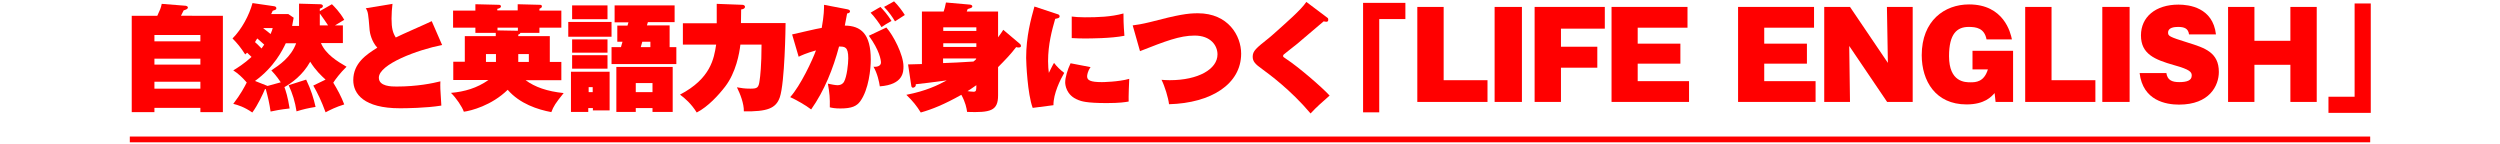
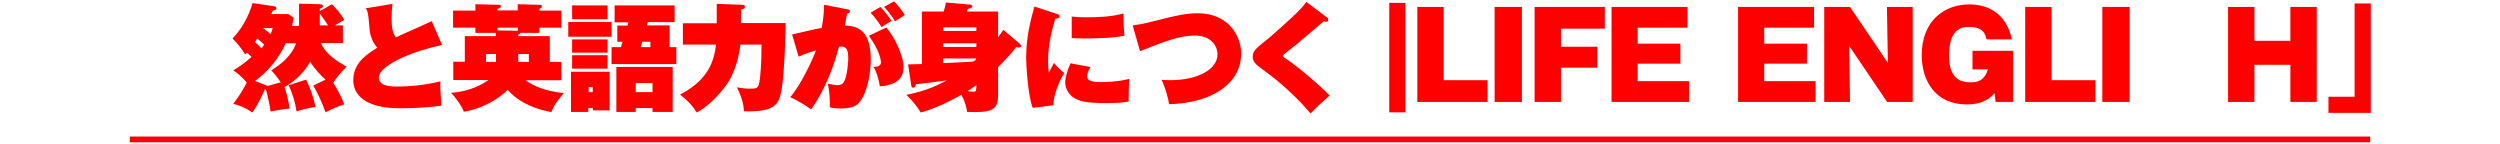
<svg xmlns="http://www.w3.org/2000/svg" version="1.1" id="レイヤー_1" x="0px" y="0px" viewBox="0 0 1300 75" style="enable-background:new 0 0 1300 75;" xml:space="preserve">
  <style type="text/css">
	.st0{fill:#FF0000;}
</style>
  <rect x="67.5" y="71" class="st0" width="1165" height="3" />
  <g>
-     <path class="st0" d="M115.9,8.2v50.1h-11.7v-2.2H80.3v2.2H68.5V8.2h13.3c1.4-3,1.9-4.1,2.3-6.2l12.5,1c0.5,0.1,1.1,0.4,1.1,0.9   c0,0.8-1.2,1.2-2.2,1.5c-0.8,1.6-1,2-1.4,2.8H115.9z M80.3,21.5h23.9v-3.3H80.3V21.5z M104.2,30.5H80.3v3.1h23.9V30.5z M104.2,42.5   H80.3v3.6h23.9V42.5z" />
    <path class="st0" d="M166.3,2.2c0.7,0,1.6,0.1,1.6,1c0,0.7-0.7,1-1.6,1.3v1.3l6.3-3.6c1,1,4.1,4,6.4,8.1c-2.7,1.6-3.7,2.2-4.8,2.9   h4.1v9.2h-11.4c2.5,5.9,8.5,9.5,13.3,12.3c-3.3,3.2-5.9,6.7-6.9,8.3c2.2,3.6,4.2,7.3,5.7,11.3c-4.5,1.4-7.2,2.8-9.7,4.1   c-2.2-6-4.2-10.1-6.4-13.9l6.4-3.1c-2.2-2-5.2-4.8-8-9.3c-4,7.2-9.9,11.2-13.4,13.2c0.6,1.6,1.8,5.2,2.7,11.1   c-4.7,0.5-8,1.2-9.9,1.6c-0.6-4.2-1.3-7.3-2.5-11.7h-0.4c-1,2.4-3.7,8.3-6.6,12.2c-4.2-2.9-7.5-3.9-9.9-4.5c3.8-4.9,6-9.1,7-11.1   c-2.3-2.7-4.5-4.7-7-6.3c2-1.2,5.7-3.5,9.5-7c-1.2-1.1-1.4-1.3-2.3-2.2c-0.2,0.2-0.4,0.4-1,0.9c-2.3-3.6-4.2-5.9-6.6-8.3   c4.8-4.8,8.7-12.1,10.4-18.4l11,1.6c0.9,0.1,1.4,0.4,1.4,1.1c0,0.7-0.4,0.8-1.9,1.3c-0.5,1.1-0.5,1.2-0.8,1.7h8.9l2.8,1.9   c-0.2,1-0.3,1.8-0.8,4.3h3.6V1.9L166.3,2.2z M137.4,23.2c-0.5-0.5-3-2.7-3.6-3.2c-0.4,0.5-0.7,1-1.2,1.9c0.4,0.3,1.9,1.7,3.4,3.3   C136.3,24.8,136.5,24.5,137.4,23.2z M146,42.8c-2.2-3.3-3.8-5-4.9-6.2c4.2-2.8,10.2-6.8,12.9-14.1h-5.4c-1.6,3.4-6,12.4-16,19.6   l5.8,2.3c0.3,0.1,0.5,0.2,0.7,0.3L146,42.8z M137,14.8c1,0.7,2.5,1.9,3.7,2.9c0.7-1.6,0.9-2.3,1.1-3.1H137L137,14.8z M159.2,41.4   c2.6,5.4,3.9,9.8,4.9,14.2c-3.7,0.6-6.4,1.2-9.9,2.3c-0.8-5.1-2-9-4.1-13.6L159.2,41.4z M166.3,13.2h4.3c-1.4-2.1-2.8-4.2-4.3-6.2   V13.2z" />
    <path class="st0" d="M229.9,23.4c-12.8,2.5-32.9,10-32.9,17c0,4.6,6.7,4.6,9.2,4.6c10.8,0,18.8-1.7,22.8-2.7   c-0.1,2.7-0.1,3.7,0.5,12.6c-7.9,1.3-18.6,1.4-21.5,1.4c-18.8,0-24.3-7.5-24.3-14.6c0-8.9,6.9-13.4,12.5-16.9c-3-3.2-3.9-7.8-4-9.1   c-0.7-8.7-0.8-9.6-2-11.4L204.1,2c-0.3,2.5-0.5,4.9-0.5,7.7c0,5.1,0.7,7.4,2.2,9.8c2.9-1.5,16.1-7.2,18.7-8.5L229.9,23.4z" />
    <path class="st0" d="M291.9,32.2v9.5h-18.6c4.9,3.6,11.2,5.8,19.8,6.7c-4.2,5.2-5.3,6.9-6.4,9.9c-7-1.3-16.4-4.3-22.7-11.6   c-8.4,8.2-19.1,10.9-22.8,11.4c-0.9-2.6-4-7.2-6.7-9.8c7-0.6,13.6-2.5,19.5-6.7h-18.3v-9.5h6V18.8h16.1v-1.7h-10.6v-2.7h-11.6V5.5   h11.6V2.2l12.3,0.3c0.4,0,1,0.2,1,0.8c0,0.9-1.3,1.2-1.9,1.3v0.8h10.6V2.2l11.6,0.3c0.5,0,1,0.2,1,0.8c0,0.7-0.7,1-1.3,1.3v0.9   h11.4v8.9h-11.4v2.7h-9.9c-0.2,0.5-0.5,0.7-1.1,0.9v0.8h16.4v13.4H291.9z M257.9,32.2v-4.1h-5.2v4.1H257.9z M269.3,14.4h-10.6v1.4   l10.6,0.2V14.4z M275,32.2v-4.1h-5.5v4.1H275z" />
    <path class="st0" d="M318,11.4v7.7h-22.5v-7.7H318z M317,37.3v20.1h-8.7v-1.2h-2.4v2h-9V37.3H317z M315.9,2.8v7.2h-18.4V2.8H315.9z    M315.9,20.5v6.9h-18.4v-6.9H315.9z M315.9,28.7v7h-18.4v-7H315.9z M306.1,45.3v2.6h2.1v-2.6H306.1z M351.7,24.5v8.8H318v-8.8h4.9   l0.8-2.8h-2.7v-8.4h5.3l0.5-1.7h-7.2V2.8h31.2v8.7h-13.9l-0.5,1.7h11.8v11.3H351.7z M330.6,56.2v2h-10.1V34.8h29.3v23.4h-10.5v-2   H330.6z M339.3,47.9v-4.7h-8.7v4.7H339.3z M338.2,24.5v-2.8H334l-0.8,2.8H338.2z" />
    <path class="st0" d="M386.1,2.5c0.7,0,1.3,0.5,1.3,1c0,1.1-1.5,1.4-2,1.4c0,0.7-0.1,6-0.1,7.1h23.2c0,1.8-0.4,31-3,38.6   c-2,5.8-6.6,7.5-18.7,7.3c0.1-4-1.9-9.1-3.6-12.5c2.5,0.4,3.7,0.7,7,0.7c3.6,0,4.3-0.4,4.8-4.3c0.3-1.9,1-7.8,1-18.6H385   c-0.5,4.5-2.3,14.5-7.9,21.8c-3.3,4.3-8.9,10.5-14.8,13.5c-2.8-4.5-6.1-7.4-8.7-9.3c15.9-8.3,17.7-18.7,18.8-26h-17.3V12.1h17.6V2   L386.1,2.5z" />
    <path class="st0" d="M440.5,4.8c1,0.2,1.5,0.5,1.5,1.1c0,0.8-0.9,1-1.5,1.1c-0.2,1.2-0.9,4.8-1.2,6.3c8.4,0.1,13.5,4.3,13.5,17.7   c0,4.7-1,15.5-5.5,21.7c-1.8,2.4-4.2,3.7-10.3,3.7c-2.8,0-4.3-0.3-5.5-0.6c0.1-4.8-0.1-7.3-1-12.3c1.9,0.4,3.9,0.8,5,0.8   c2.3,0,3.2-1.4,3.4-1.8c1.5-2.7,2.2-9.3,2.2-12.2c0-6.1-1.9-6.1-4.8-6.1c-3.1,11.6-7.6,22.9-14.5,32.7c-2.8-2.2-8-5.1-10.9-6.4   c5.4-6,11.6-19.3,13.4-24.3c-5,1.4-7.8,2.7-9,3.3l-3.4-11.6c2.4-0.5,13.1-3.1,15.4-3.4c1.2-6.6,1.2-10.1,1.2-12L440.5,4.8z    M460.9,14.3c3.6,4,8.9,14.2,8.9,20.2c0,2.8,0,9.5-12.3,10.4c-0.3-2.2-1.3-6.9-3.3-10.2c1.9,0.2,3.9-0.4,3.9-2.2   c0-1.3-0.8-6.4-6.3-13.9L460.9,14.3z M457.8,3.6c1.6,1.6,3.7,4,5.8,7.3c-2.3,1.3-3.4,1.9-5.2,3.2c-0.9-1.6-3.7-5.5-5.7-7.5   L457.8,3.6z M464.9,0.7c2.1,2,4.6,5.4,5.6,7.1c-0.8,0.5-4.3,2.8-5.1,3.3c-1.3-2.2-3.3-5.1-5.7-7.5L464.9,0.7z" />
    <path class="st0" d="M530.1,22.6c0.5,0.4,0.8,0.7,0.8,1.4c0,0.5-0.6,0.7-1.4,0.7c-0.3,0-0.7-0.1-1.1-0.2c-2.8,3.7-6.1,7.1-9.4,10.4   v14.7c0,8.1-4,9-16.1,8.6c-0.3-2-0.8-4.9-3-8.9c-8.9,5-15.1,7.5-21.1,9.2c-2.1-3.4-4-5.8-7.5-9.2c10.3-2,16.4-5,21-7.5   c-9.7,1.3-10.8,1.4-16.1,2c0.2,1.4-1,1.8-1.5,1.8c-0.4,0-0.7-0.4-0.8-0.8l-1.7-11.3c0.7,0,6.4-0.2,7.2-0.2V6h11.3   c0.5-1.7,0.7-2,1.2-4.7l12.5,1.1c0.7,0.1,1.2,0.4,1.2,0.9c0,0.7-0.7,0.9-2.4,1.4c-0.2,0.5-0.2,0.5-0.5,1.3H519v13.4   c1.7-2.2,2-2.9,2.7-3.9L530.1,22.6z M490.5,16.1h17.2v-1.9h-17.2V16.1z M507.7,22.5h-17.2v1.9h17.2V22.5z M490.5,32.8   c6.1-0.2,7-0.3,15.7-0.8c0.2-0.2,1.3-1,1.4-1.3v-0.3h-17.2V32.8z M506.3,47.7c1.4,0,1.4-0.9,1.4-3.4c-2.8,2-4,2.7-4.6,3.1   C503.5,47.5,505.9,47.7,506.3,47.7z" />
    <path class="st0" d="M549.7,7.3c0.7,0.2,1.3,0.4,1.3,1.2c0,0.8-0.7,1-2.3,1.3c-1.7,5.9-3.7,13.3-3.7,22c0,2.7,0.2,4.5,0.4,6.1   c0.4-0.8,2.2-4.5,2.7-5.2c1.5,2,3.3,3.7,5.3,5.2c-2,3.4-5.7,10.9-5.6,16.8L537,56.1c-2.7-7.2-3.4-23.6-3.4-26   c0-11.2,2.5-20.2,4.3-26.7L549.7,7.3z M567.1,34.9c-1.6,2.2-1.8,4.3-1.8,4.8c0,2,1.6,3,7.7,3c0.3,0,8.6-0.1,14.2-1.7   c-0.1,1.4-0.4,9.8-0.3,11.8c-1.8,0.3-4.5,0.8-11.4,0.8c-10.7,0-13.3-1-14.8-1.6c-6.5-2.5-6.8-8.2-6.8-9.2c0-2.5,1.2-6.6,2.8-9.9   L567.1,34.9z M557.3,8.6C559,8.8,561,9,564.1,9c6.7,0,13.6-0.2,20.1-2c0,1.9,0,5.7,0.5,11.6c-6.9,1.4-18.2,1.4-20.4,1.4   c-1.7,0-4,0-7-0.2L557.3,8.6z" />
    <path class="st0" d="M589,13.2c1.9-0.2,4.9-0.7,9-1.7c14.9-3.9,19.6-4.6,24.9-4.6c15.8,0,22.5,11.7,22.5,21   c0,15.7-15.4,25.7-37.5,26.3c-0.4-3.4-2.2-9.3-3.9-12.7c1.1,0.1,2.4,0.2,4.3,0.2c14.9,0,24.8-5.8,24.8-13.4c0-4.6-3.5-9.8-11.9-9.8   c-7.8,0-15.4,3-28.4,8.1L589,13.2z" />
    <path class="st0" d="M690.2,9.2c0.4,0.2,0.5,0.6,0.5,1.1c0,1-0.7,1-1,1c-0.3,0-0.5,0-1.4-0.2c-2.2,1.9-11.9,10.1-13.9,11.8   c-1.1,0.8-6.4,5.1-6.8,5.4c-0.2,0.1-0.4,0.5-0.4,0.8c0,0.5,0.2,0.6,1.7,1.6c6,3.9,18.4,14.5,22.5,19c-3.4,3-6.9,6-9.9,9.3   c-10.4-12.3-21.4-20.3-25.2-23.1c-3.5-2.5-4.9-3.9-4.9-6.4c0-3,1.7-4.4,8.5-9.8c0.3-0.2,1.6-1.4,2.1-1.8c6.7-6,14.5-12.7,17.3-16.9   L690.2,9.2z" />
-     <path class="st0" d="M708.8,1.5h22v8.4h-13.6v48.5h-8.4V1.5z" />
+     <path class="st0" d="M708.8,1.5h22v8.4v48.5h-8.4V1.5z" />
    <path class="st0" d="M737,53V3.6h13.7v38.1h22.8V53H737z" />
    <path class="st0" d="M791.4,53h-14.2V3.6h14.2V53z" />
    <path class="st0" d="M830.6,24.3v10.9h-18.9V53H798V3.6h36.5v11.3h-22.8v9.4H830.6z" />
    <path class="st0" d="M878.3,42.2V53H838V3.6h39.5v10.8h-25.9v8.3h22.2v10.4h-22.2v9.1H878.3z" />
    <path class="st0" d="M944.1,42.2V53h-40.3V3.6h39.5v10.8h-25.9v8.3h22.2v10.4h-22.2v9.1H944.1z" />
    <path class="st0" d="M981.3,53l-19.7-29.1L962,53h-13.4V3.6H962l19.7,29.1l-0.5-29.1h13.4V53H981.3z" />
    <path class="st0" d="M1033,20.5c-1.1-5.9-5.4-6.5-9.3-6.5c-6.1,0-10.2,3.6-10.2,15.2c0,13.6,8.4,13.6,11.2,13.6s7-0.2,9-6.7h-8   v-9.7h21.1V53h-9.1l-0.5-4.6c-1.7,1.9-5.2,5.9-14.6,5.9c-16.1,0-23.3-12.2-23.3-25.6c0-18,11.9-26.4,24.6-26.4   c18.1,0,21.6,14.7,22.3,18.2H1033z" />
    <path class="st0" d="M1053.1,53V3.6h13.7v38.1h22.8V53H1053.1z" />
    <path class="st0" d="M1107.4,53h-14.2V3.6h14.2V53z" />
-     <path class="st0" d="M1126.5,37.9c0.5,3.7,2.8,4.8,6.7,4.8c3.9,0,6.5-0.8,6.5-3.4c0-1.8-0.8-3.1-9.1-5.4   c-10.2-2.9-17.3-5.8-17.3-15.5c0-9.5,7.5-16,19.5-16c5.5,0,17.9,1.5,19.5,15.5h-14c-0.4-3.2-2.6-3.9-5.7-3.9   c-1.9,0-5.2,0.3-5.2,2.9c0,1.8,0.4,2.2,10.4,5.3c8.6,2.7,16,5,16,15.2c0,7.1-4.8,17-20.7,17c-6.7,0-18.8-2-20.5-16.4H1126.5z" />
    <path class="st0" d="M1191,33.7h-18.7V53h-13.7V3.6h13.7v17.6h18.7V3.6h13.7V53H1191V33.7z" />
    <path class="st0" d="M1232.8,58.7h-22v-8.4h13.6V1.8h8.4V58.7z" />
  </g>
</svg>